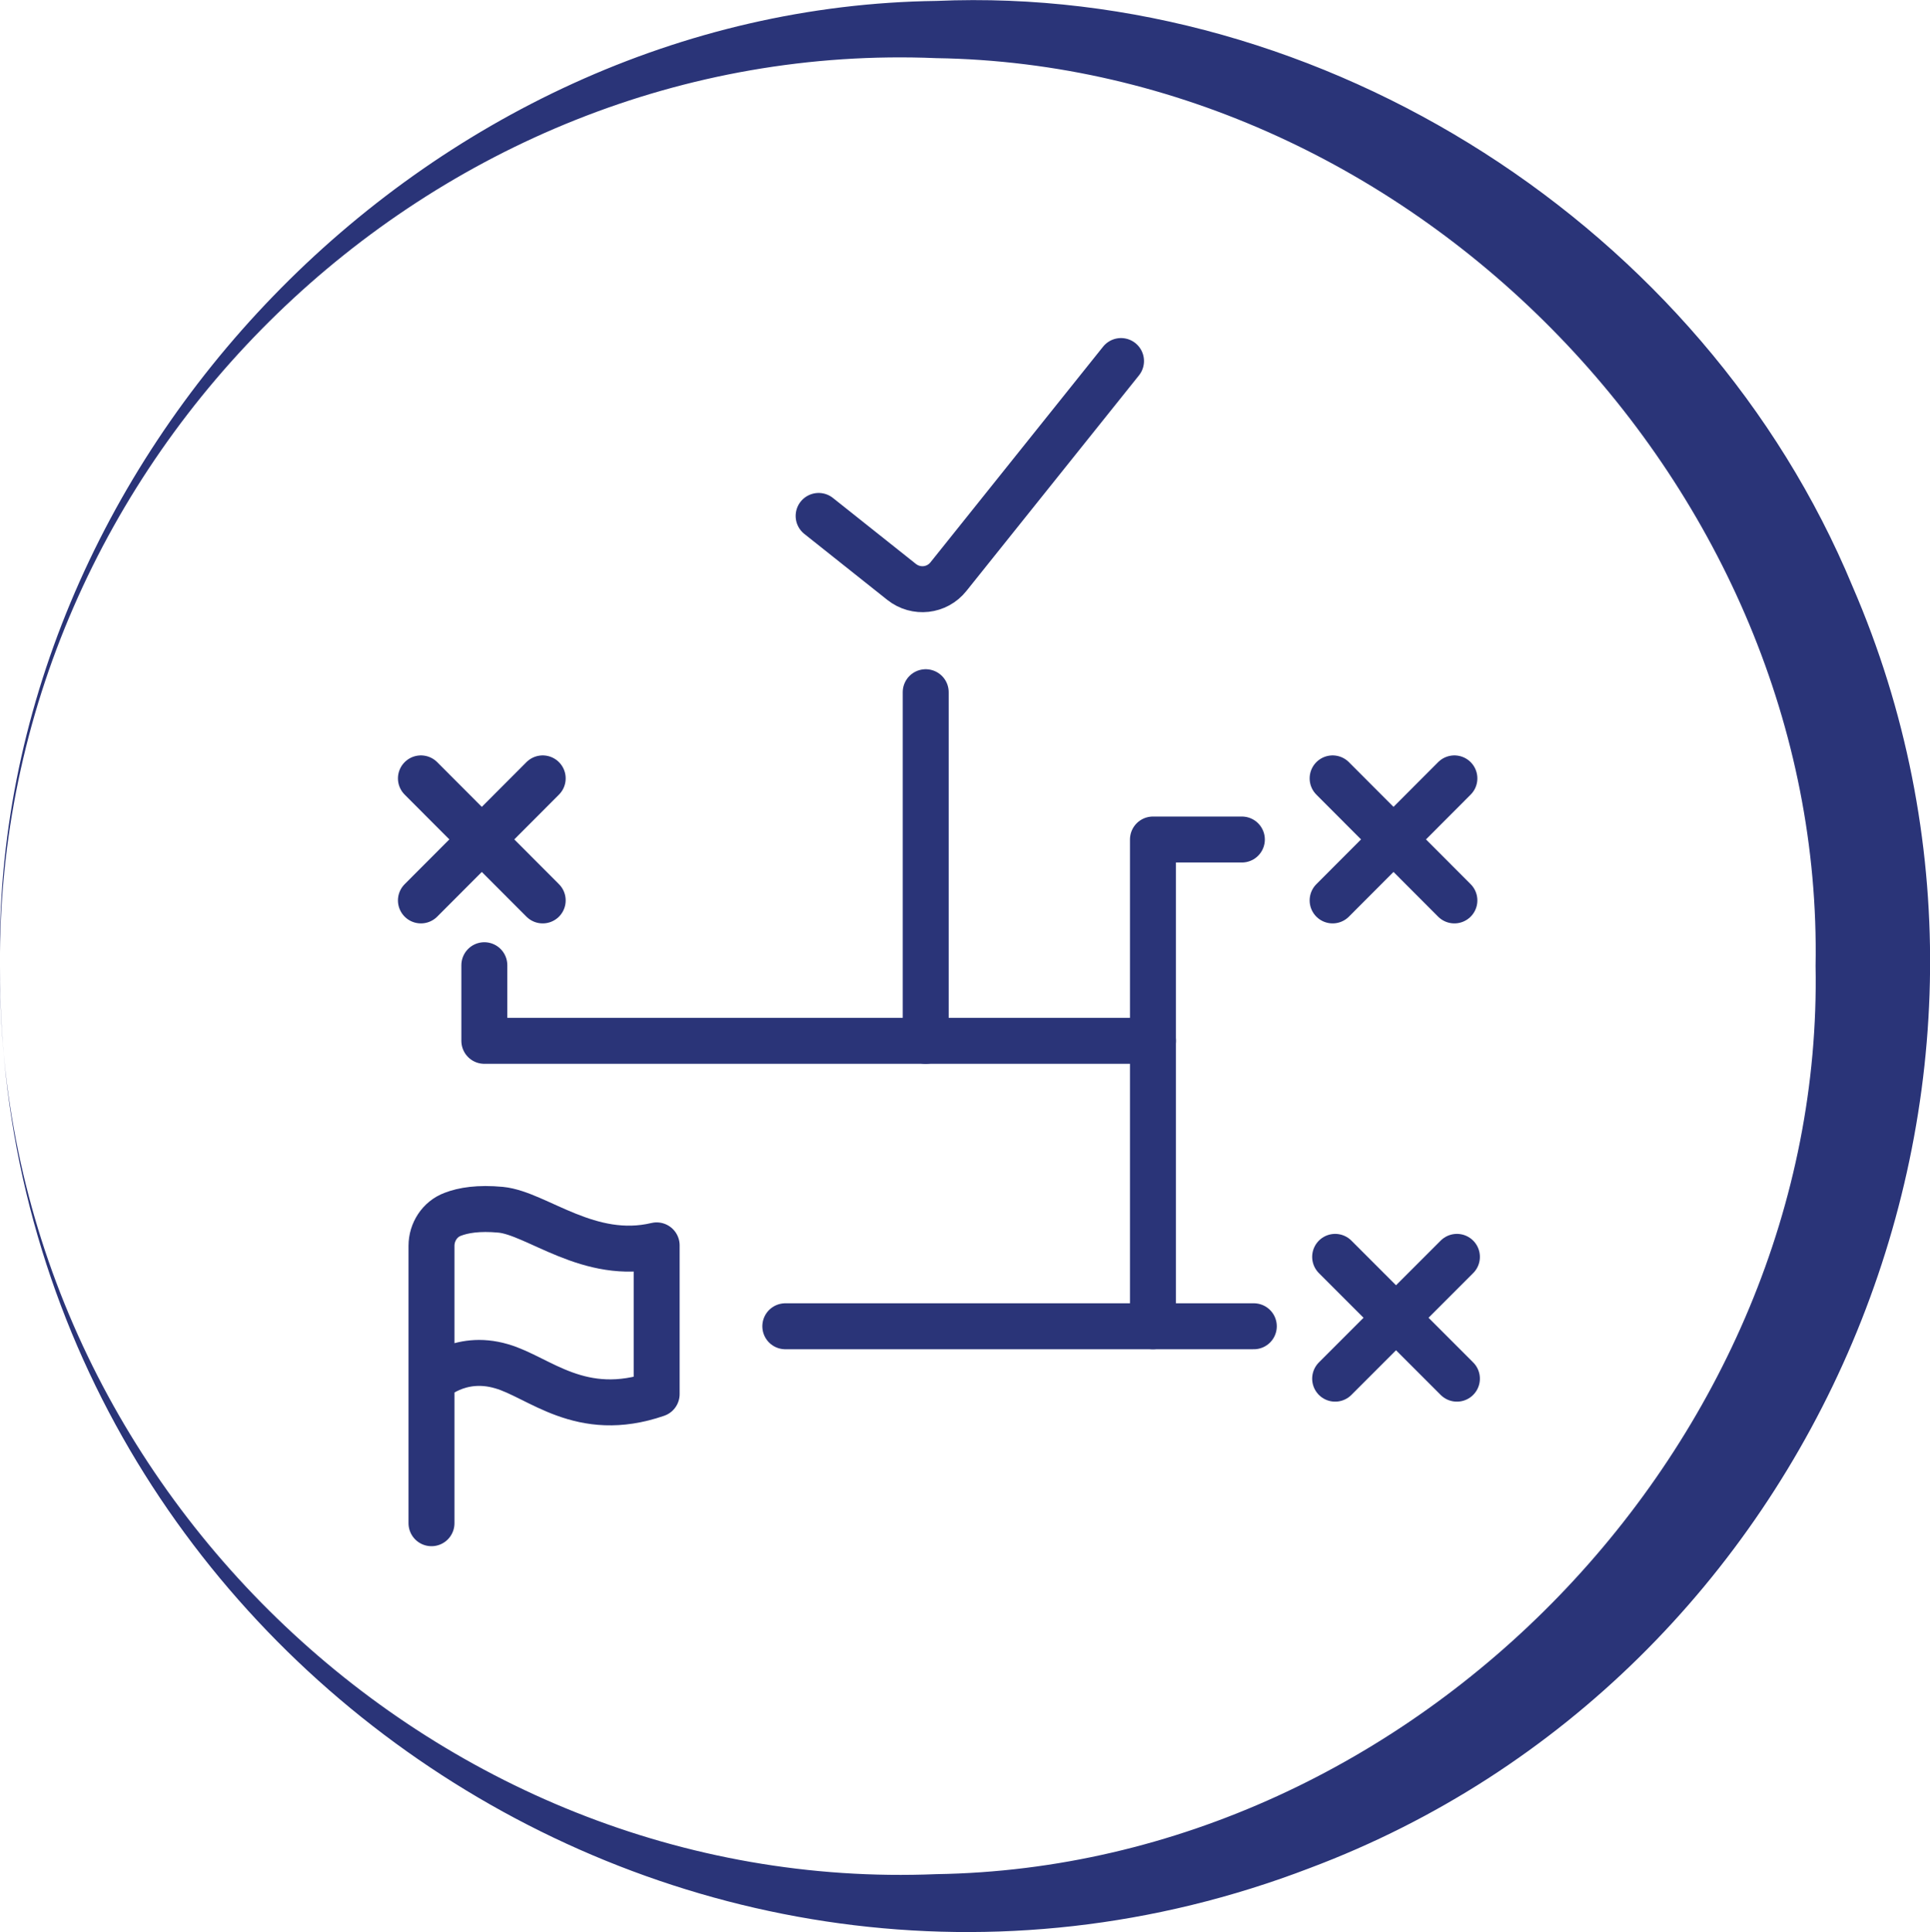
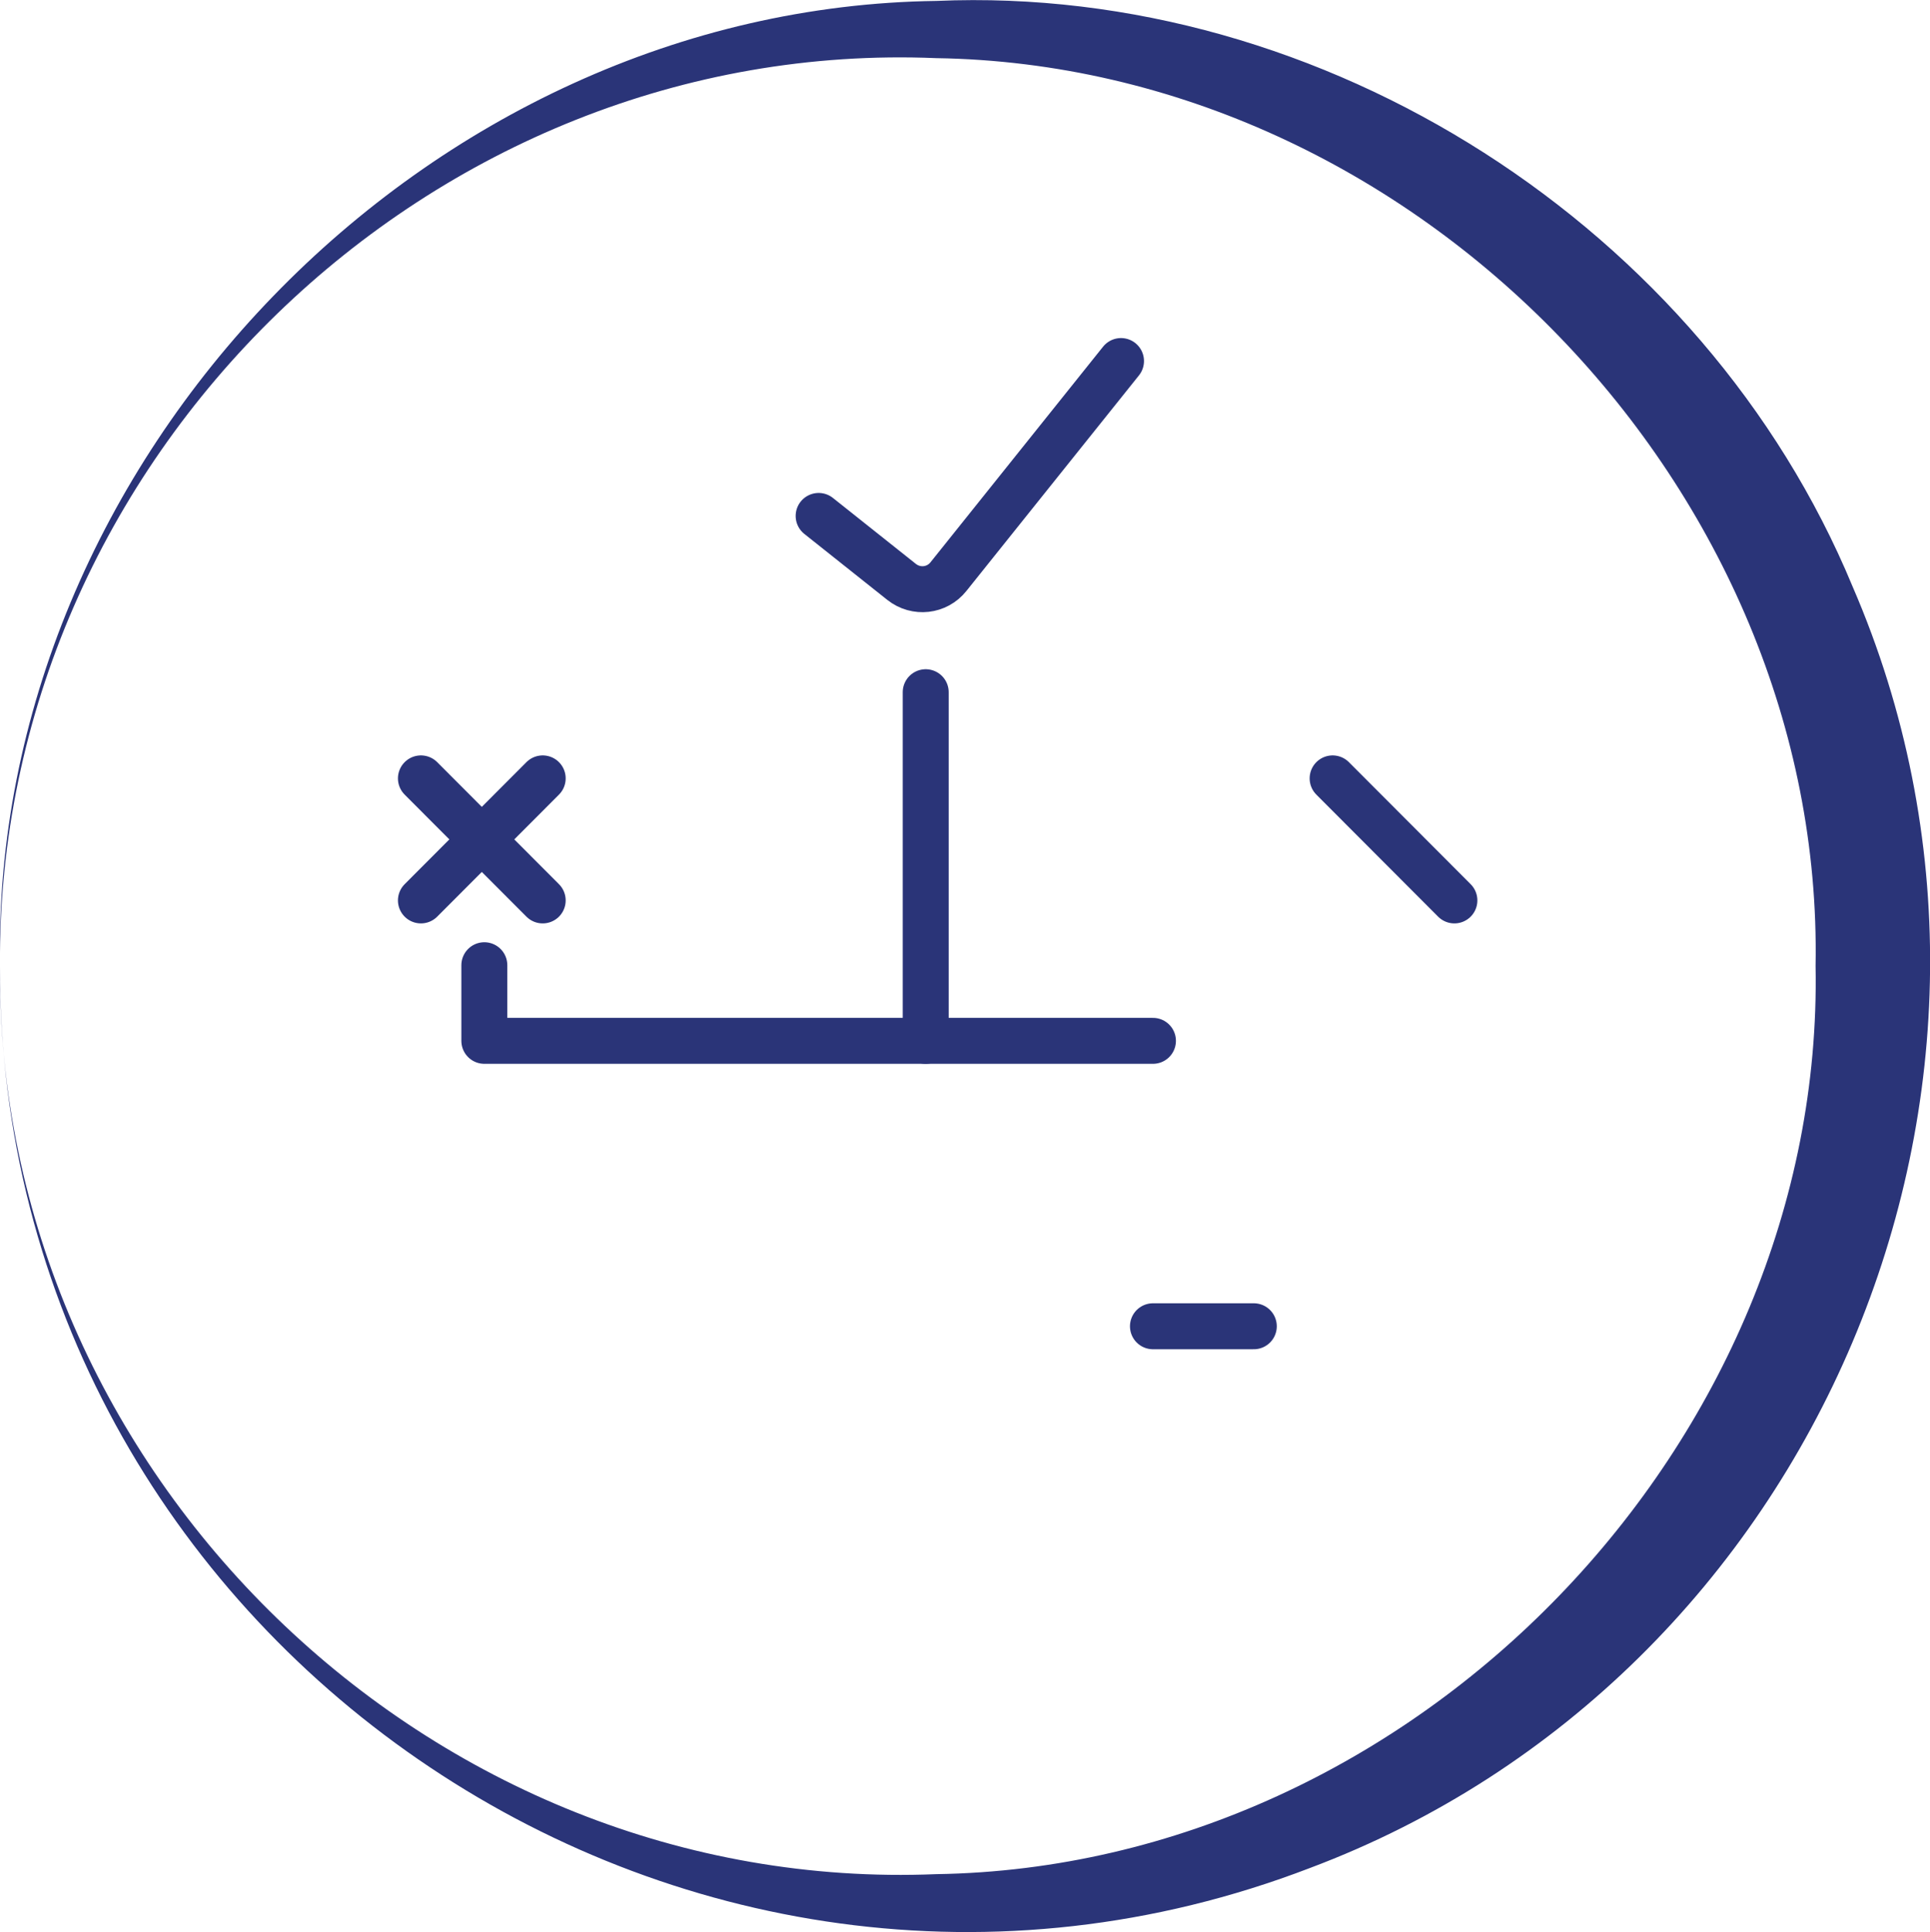
<svg xmlns="http://www.w3.org/2000/svg" id="Layer_2" viewBox="0 0 84 84.07">
  <defs>
    <style>.cls-1{fill:none;stroke:#2a3478;stroke-linecap:round;stroke-linejoin:round;stroke-width:2px;}.cls-2{fill:#2a3478;}</style>
  </defs>
  <g id="Layer_1-2">
    <path class="cls-2" d="M0,42.03c-.18,22.07,18.72,40.43,40.75,39.52,20.89-.32,38.66-18.82,38.27-39.52.38-20.69-17.38-39.18-38.27-39.5C18.73,1.61-.17,19.97,0,42.03H0ZM0,42.03C-.41,20.01,18.53.33,40.76.04c16.86-.73,33.39,9.85,39.87,25.48,9.38,21.66-1.53,47.46-23.61,55.76C29.65,91.79-.09,71.27,0,42.03H0Z" />
-     <path class="cls-1" d="M18.78,66.28v-12.07c0-.6.36-1.16.92-1.37.46-.18,1.13-.29,2.09-.2,1.57.15,3.86,2.25,6.79,1.55v6.47c-3.31,1.14-5.11-.74-6.75-1.21-1.87-.55-3.05.64-3.05.64" />
    <path class="cls-1" d="M35.63,22.45l3.61,2.87c.63.5,1.54.4,2.04-.23l7.51-9.38" />
    <line class="cls-1" x1="23.62" y1="33.87" x2="18.32" y2="39.18" />
    <line class="cls-1" x1="23.62" y1="39.18" x2="18.32" y2="33.87" />
-     <line class="cls-1" x1="63.3" y1="33.87" x2="58" y2="39.18" />
    <line class="cls-1" x1="63.3" y1="39.18" x2="58" y2="33.87" />
-     <line class="cls-1" x1="63.41" y1="54.69" x2="58.11" y2="59.99" />
-     <line class="cls-1" x1="63.41" y1="59.99" x2="58.11" y2="54.69" />
    <polyline class="cls-1" points="50.18 45.29 21.08 45.29 21.08 42" />
-     <polyline class="cls-1" points="34.18 57.71 37.05 57.71 50.18 57.71 50.18 42.42 50.18 36.53 54.05 36.53" />
    <line class="cls-1" x1="50.18" y1="57.71" x2="54.57" y2="57.71" />
    <line class="cls-1" x1="40.29" y1="45.29" x2="40.29" y2="30.12" />
  </g>
</svg>